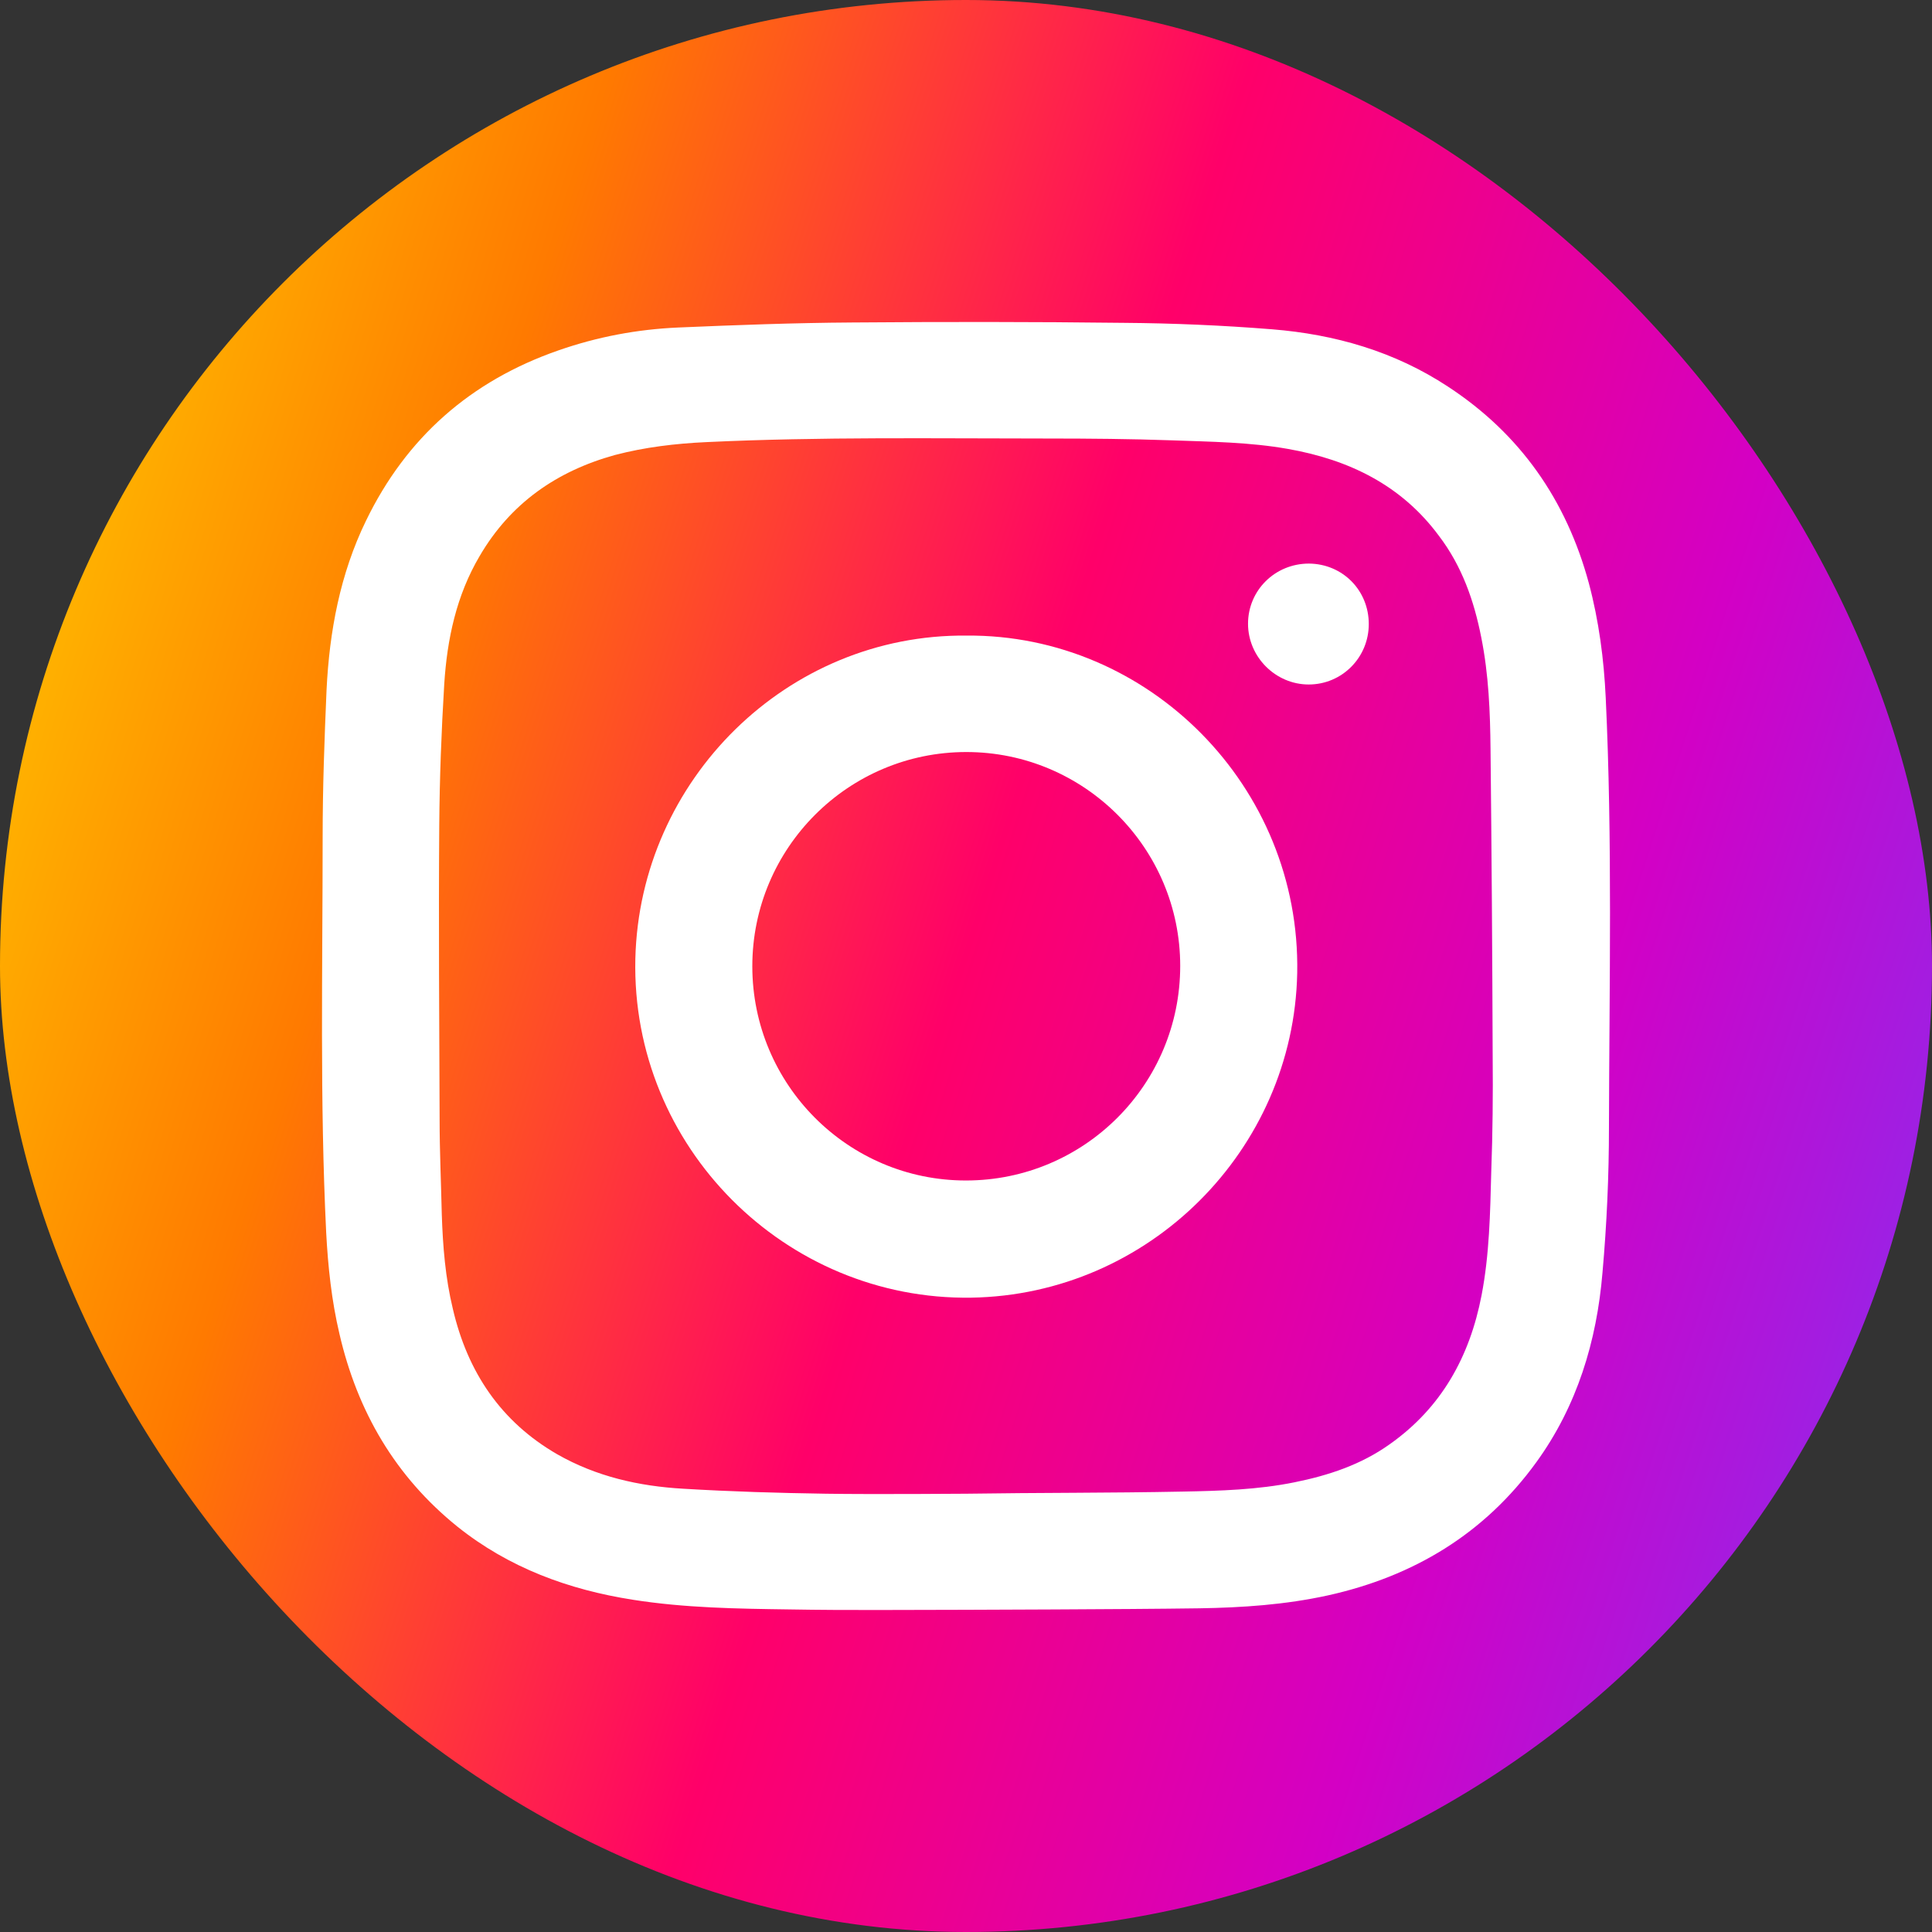
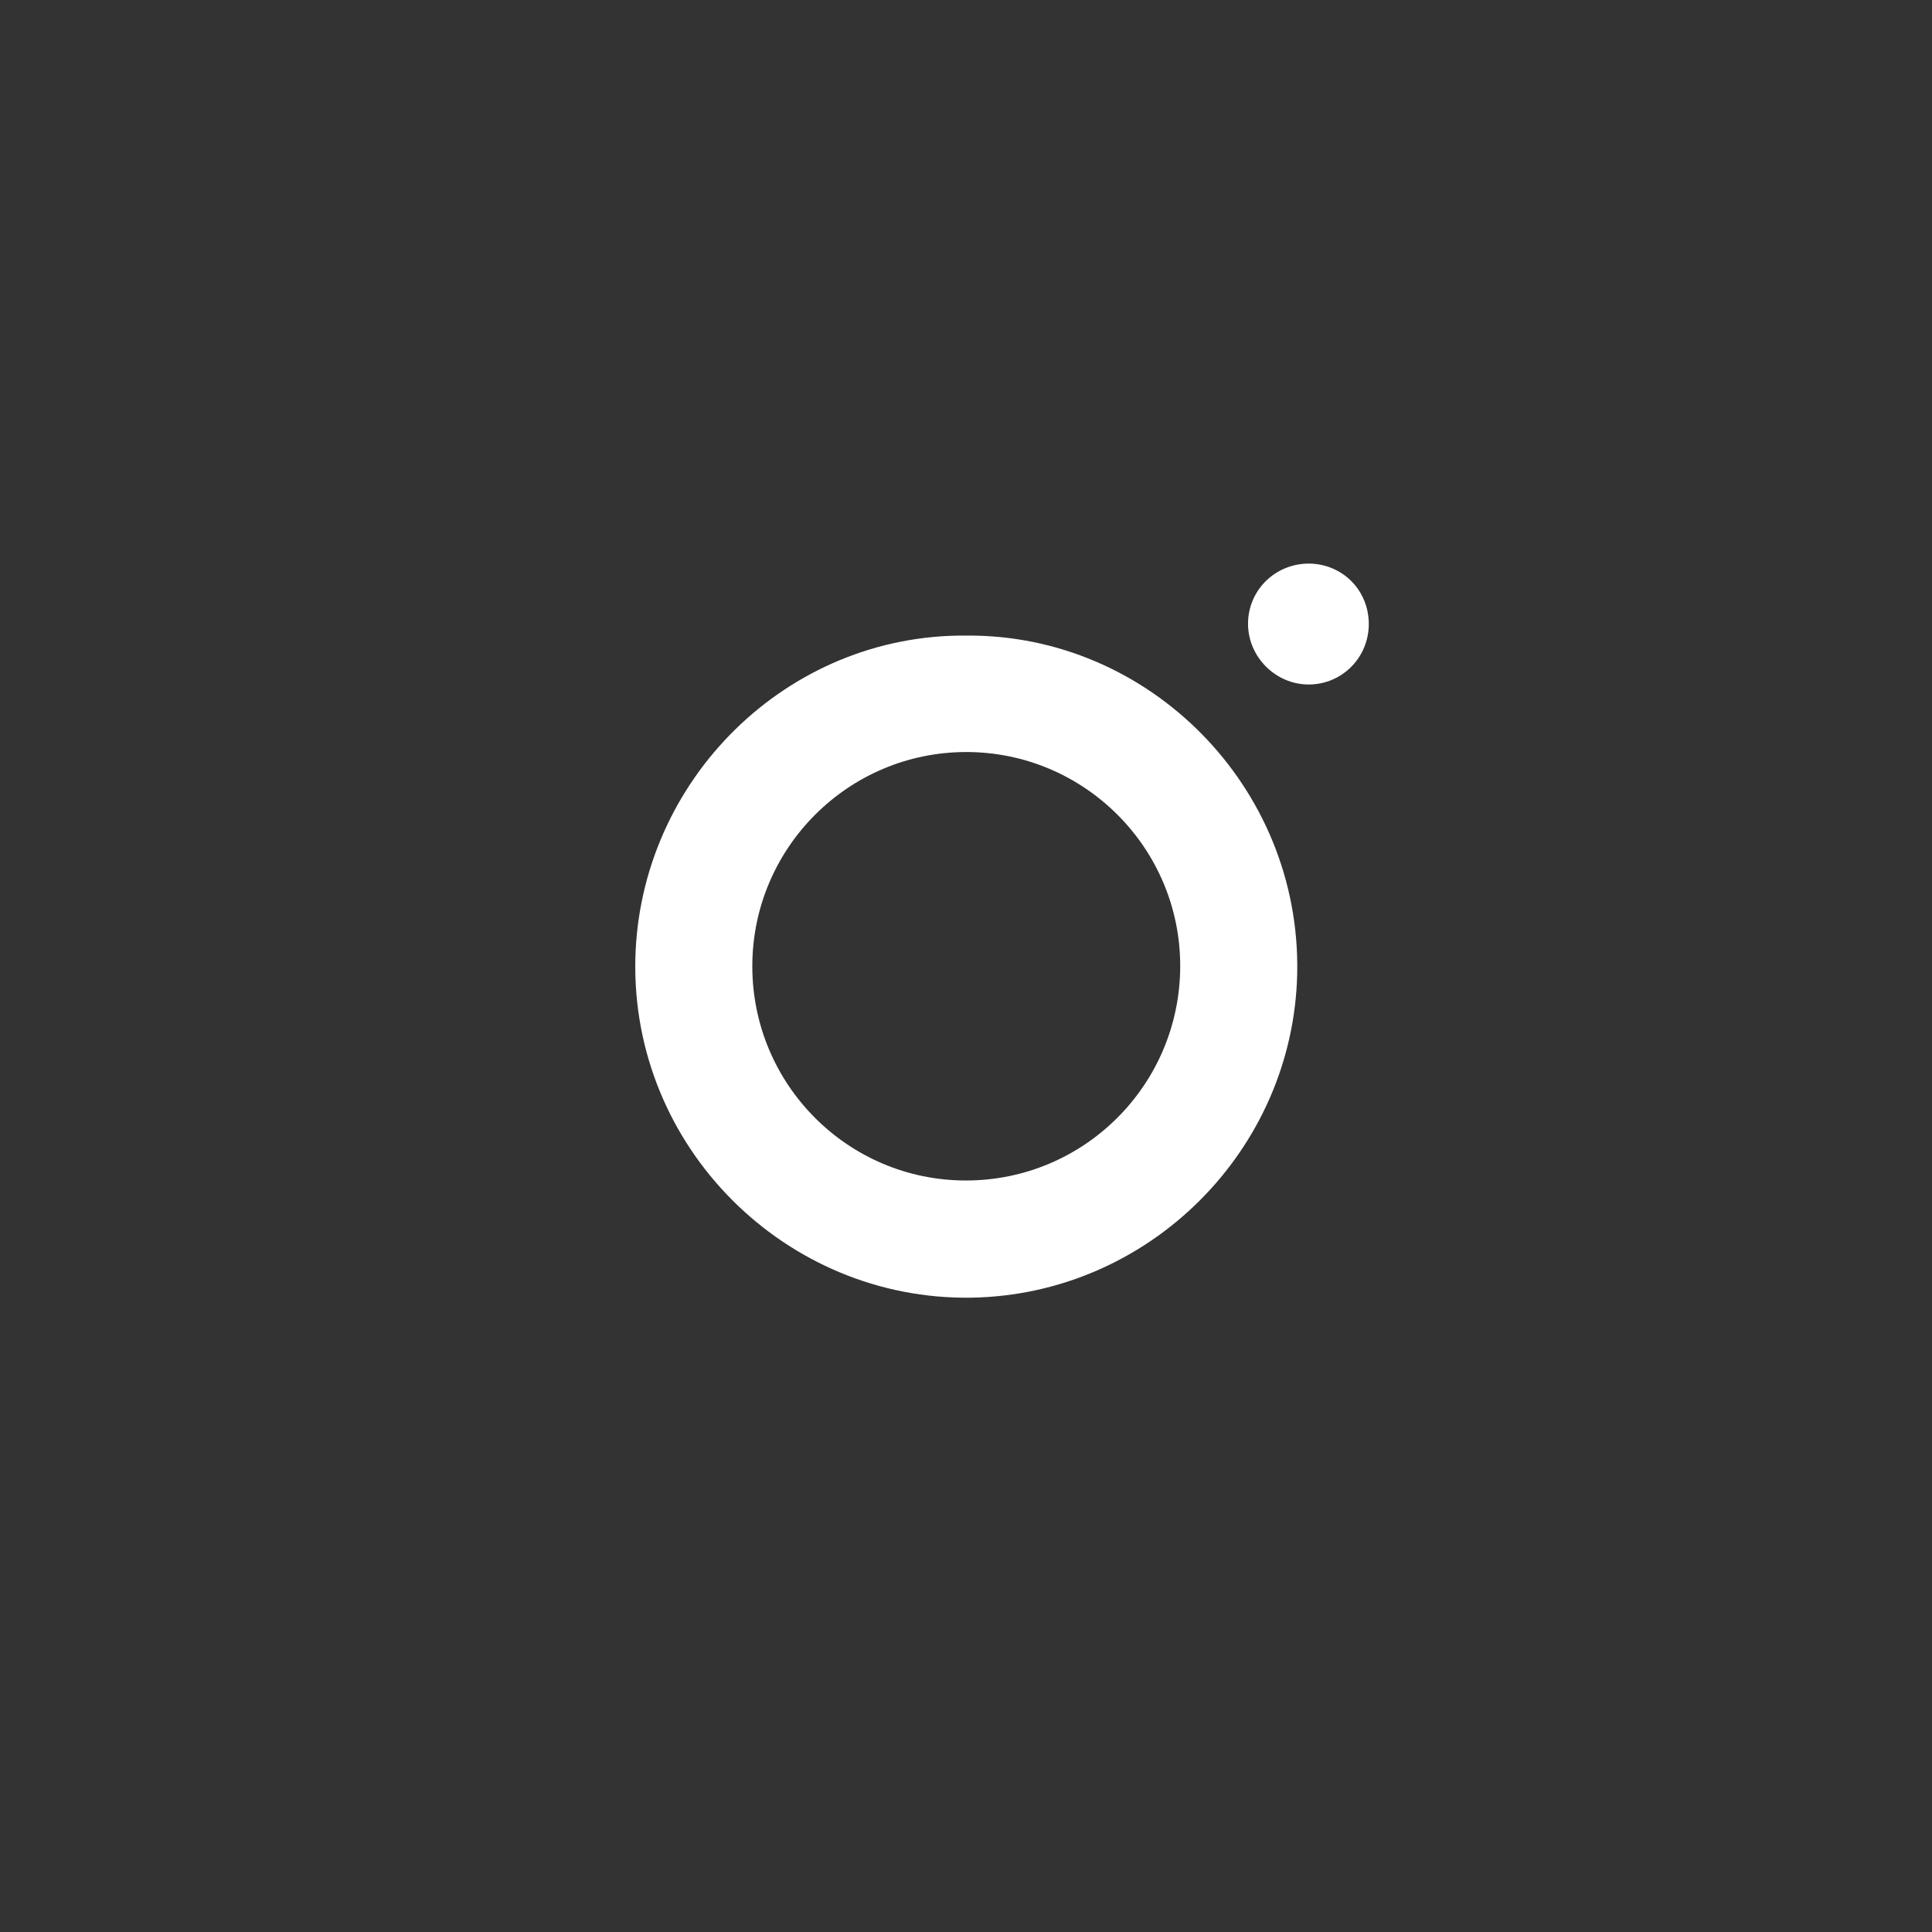
<svg xmlns="http://www.w3.org/2000/svg" fill="none" height="100%" overflow="visible" preserveAspectRatio="none" style="display: block;" viewBox="0 0 48 48" width="100%">
  <rect x="0" y="0" width="48" height="48" fill="#333333" stroke="none" />
  <g id="ig">
-     <rect fill="url(#paint0_linear_0_41515)" height="48" rx="24" width="48" />
    <g id="Union">
      <path clip-rule="evenodd" d="M24.016 15.791C28.54 15.756 32.318 19.539 32.229 24.176C32.14 28.573 28.549 32.168 24.132 32.24C19.51 32.311 15.678 28.492 15.785 23.82C15.892 19.378 19.553 15.747 24.016 15.791ZM24.007 18.684C21.074 18.684 18.692 21.069 18.691 24.006C18.691 26.943 21.065 29.329 23.998 29.329C26.94 29.329 29.322 26.944 29.322 23.997C29.322 21.069 26.94 18.684 24.007 18.684Z" fill="white" fill-rule="evenodd" />
      <path d="M32.52 14.002C33.357 14.009 34.007 14.667 34.007 15.504C34.007 16.335 33.343 17.006 32.514 17.006C31.691 17.006 31.007 16.321 31.007 15.497C31.007 14.667 31.677 14.002 32.52 14.002Z" fill="white" />
-       <path clip-rule="evenodd" d="M21.178 8.012C23.426 7.994 25.666 7.994 27.923 8.021C29.149 8.03 30.375 8.083 31.602 8.181C33.166 8.306 34.65 8.733 35.974 9.605C37.77 10.78 38.916 12.426 39.475 14.491C39.724 15.425 39.849 16.377 39.894 17.338C40.062 20.898 39.983 24.448 39.974 28.007C39.974 29.209 39.92 30.419 39.813 31.62C39.671 33.32 39.183 34.931 38.17 36.328C36.881 38.107 35.121 39.166 32.988 39.638C31.931 39.869 30.873 39.941 29.798 39.958C27.879 39.985 24.043 39.994 24.004 39.995C22.546 39.995 21.088 40.012 19.631 39.986C18.325 39.968 17.018 39.95 15.721 39.745C14.13 39.496 12.646 38.953 11.366 37.93C9.82 36.684 8.878 35.064 8.434 33.142C8.238 32.314 8.149 31.469 8.104 30.623C7.944 27.349 8.016 24.074 8.016 20.799C8.016 19.58 8.06 18.37 8.113 17.142C8.184 15.683 8.451 14.259 9.091 12.942C10.095 10.868 11.695 9.463 13.872 8.706C14.841 8.368 15.828 8.182 16.849 8.137C18.298 8.075 19.738 8.021 21.178 8.012ZM26.039 10.895C23.213 10.895 20.387 10.85 17.552 10.984C16.787 11.019 16.023 11.109 15.276 11.305C13.828 11.706 12.681 12.506 11.917 13.814C11.339 14.793 11.108 15.878 11.037 16.999C10.966 18.165 10.922 19.34 10.913 20.506C10.895 22.944 10.913 25.383 10.922 27.812C10.922 28.595 10.958 29.378 10.976 30.17C11.002 30.962 11.064 31.745 11.251 32.519C11.615 34.085 12.441 35.322 13.846 36.132C14.814 36.684 15.872 36.924 16.974 36.987C18.155 37.058 19.338 37.093 20.52 37.111C21.684 37.129 24.004 37.111 24.004 37.111C25.799 37.084 27.585 37.094 29.38 37.058C30.313 37.04 31.247 37.013 32.162 36.827C33.006 36.657 33.815 36.39 34.525 35.883C35.814 34.975 36.516 33.703 36.809 32.181C37.005 31.167 37.023 30.134 37.05 29.102C37.085 28.15 37.094 27.189 37.085 26.237C37.076 23.701 37.059 21.164 37.032 18.628C37.023 17.694 36.987 16.76 36.801 15.834C36.623 14.927 36.321 14.063 35.752 13.316C34.819 12.052 33.513 11.421 32.002 11.154C31.051 10.985 30.082 10.975 29.113 10.94C28.091 10.904 27.061 10.895 26.039 10.895Z" fill="white" fill-rule="evenodd" />
    </g>
  </g>
  <defs>
    <linearGradient gradientUnits="userSpaceOnUse" id="paint0_linear_0_41515" x1="0" x2="57.873" y1="0" y2="18.536">
      <stop stop-color="#FFD600" />
      <stop offset="0.246" stop-color="#FF7A00" />
      <stop offset="0.495" stop-color="#FF0069" />
      <stop offset="0.746" stop-color="#D300C5" />
      <stop offset="1" stop-color="#7638FA" />
    </linearGradient>
  </defs>
</svg>